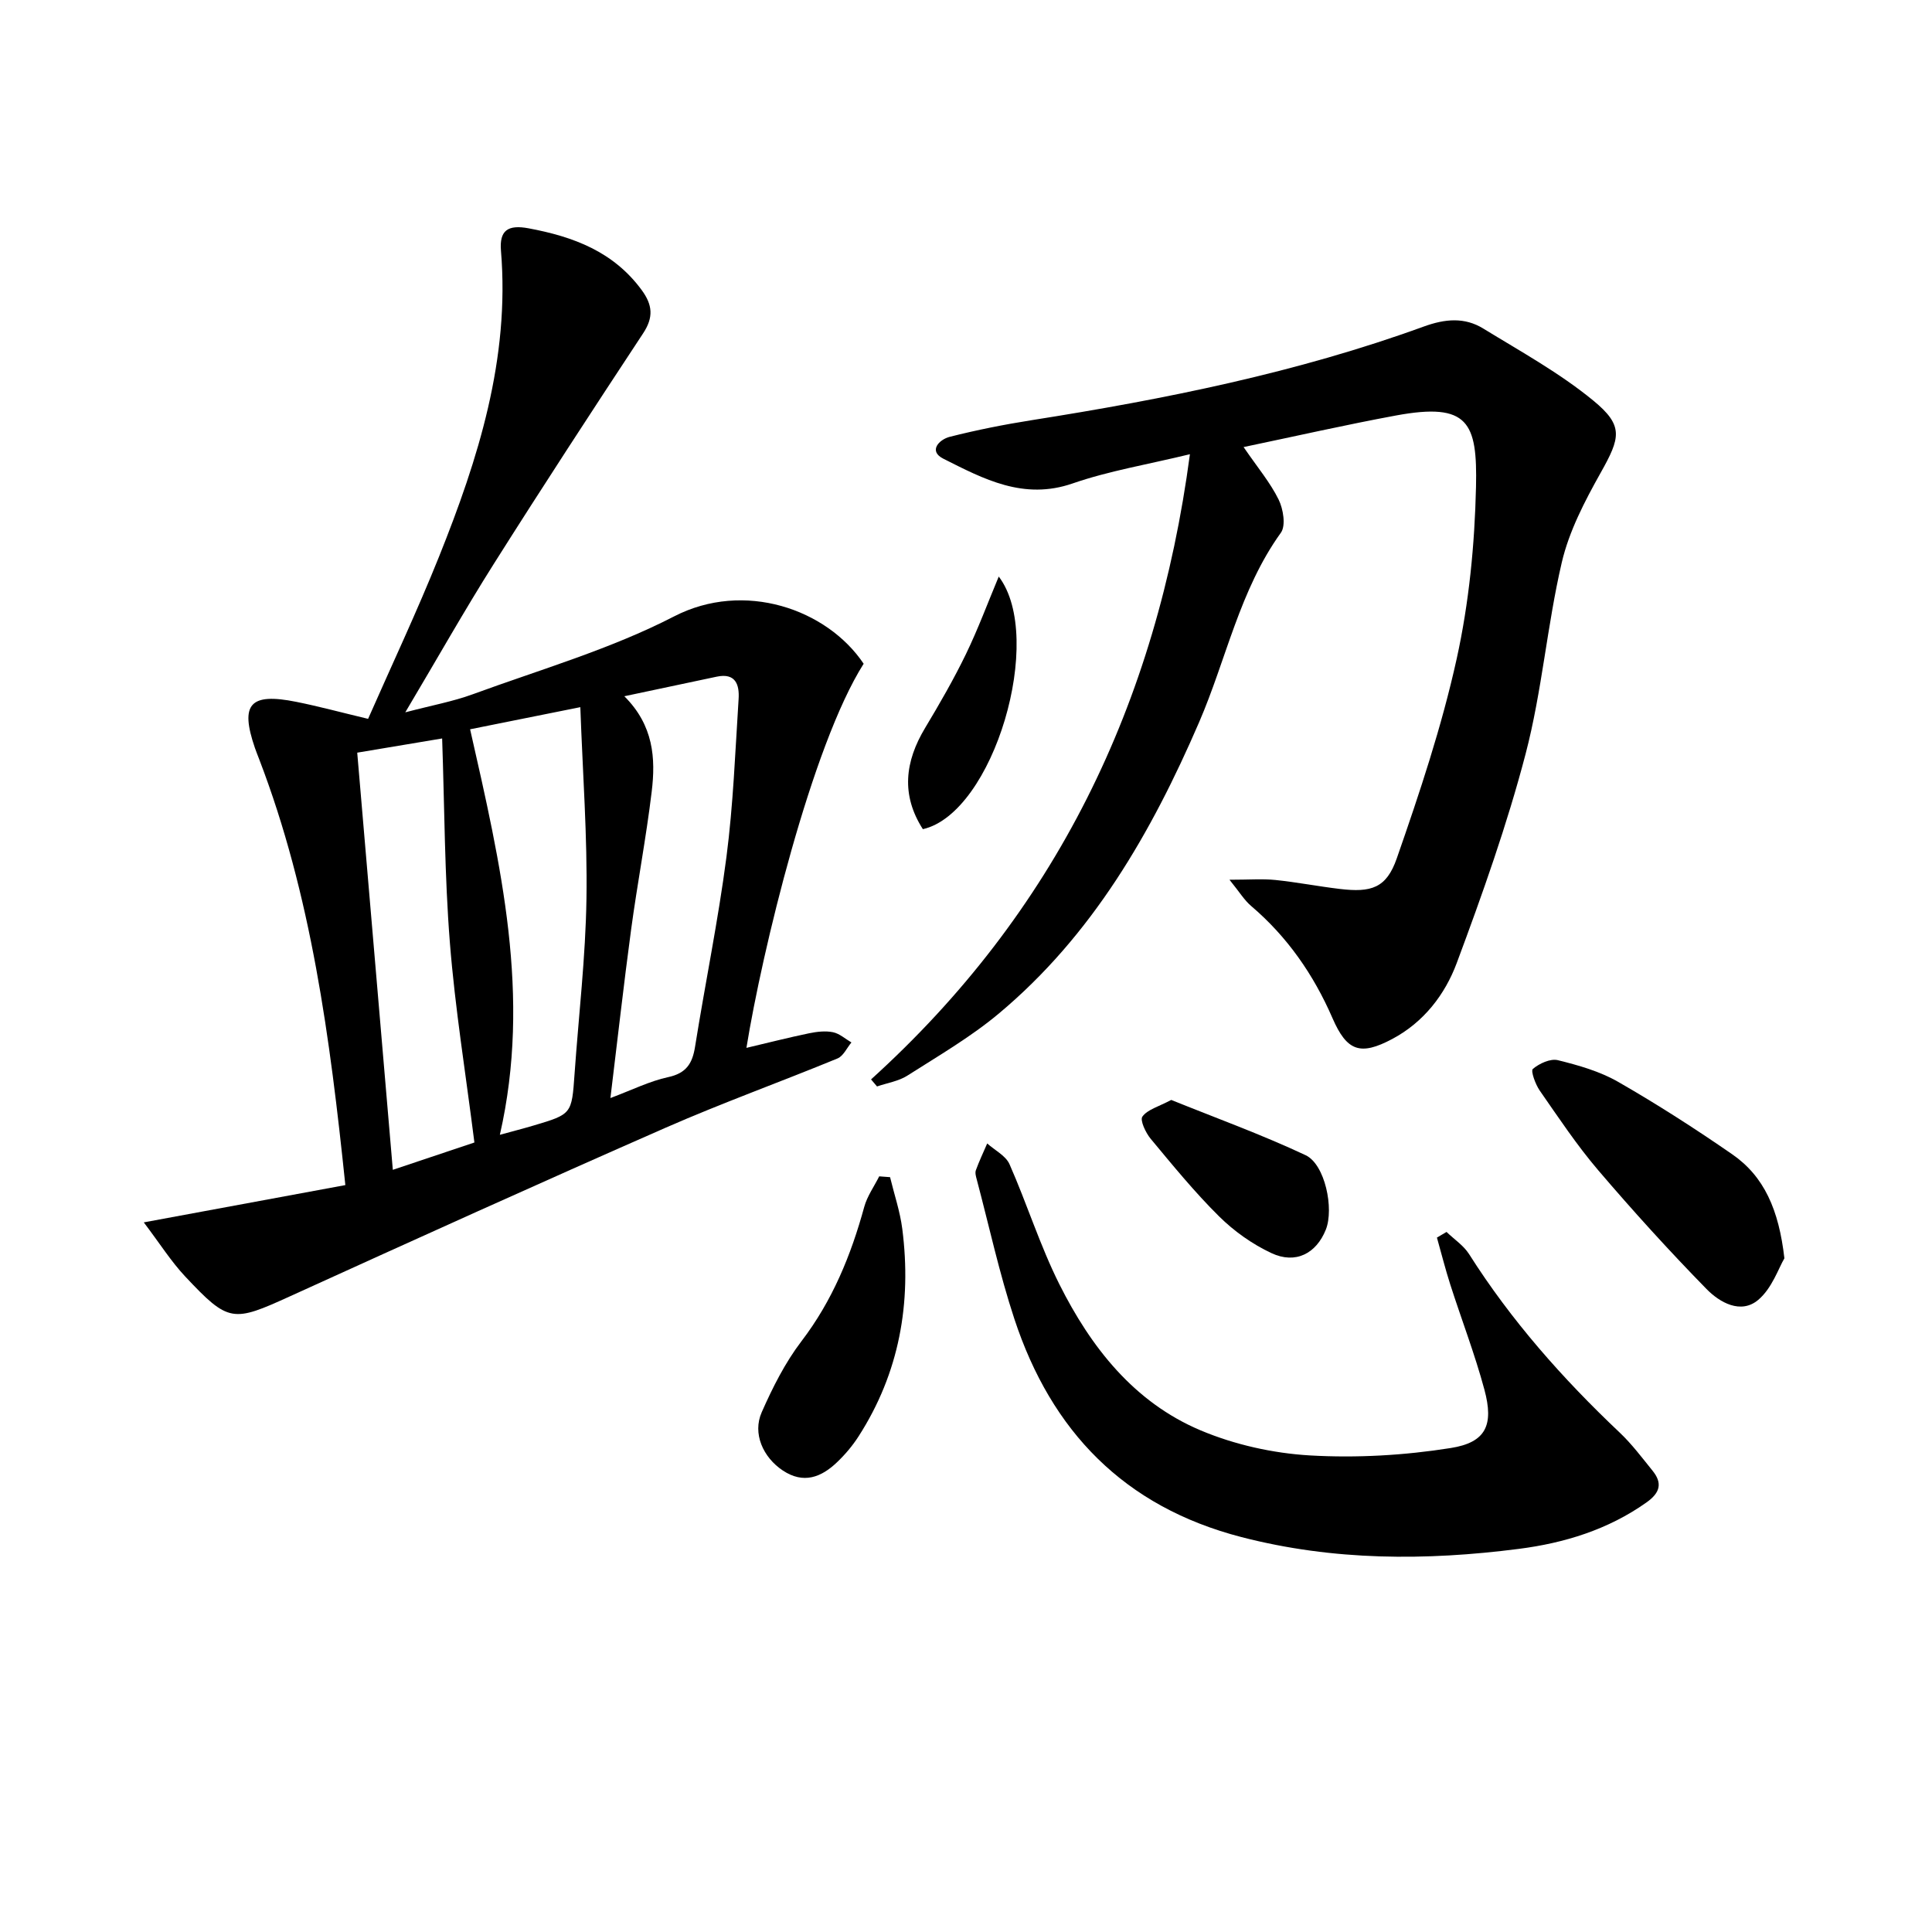
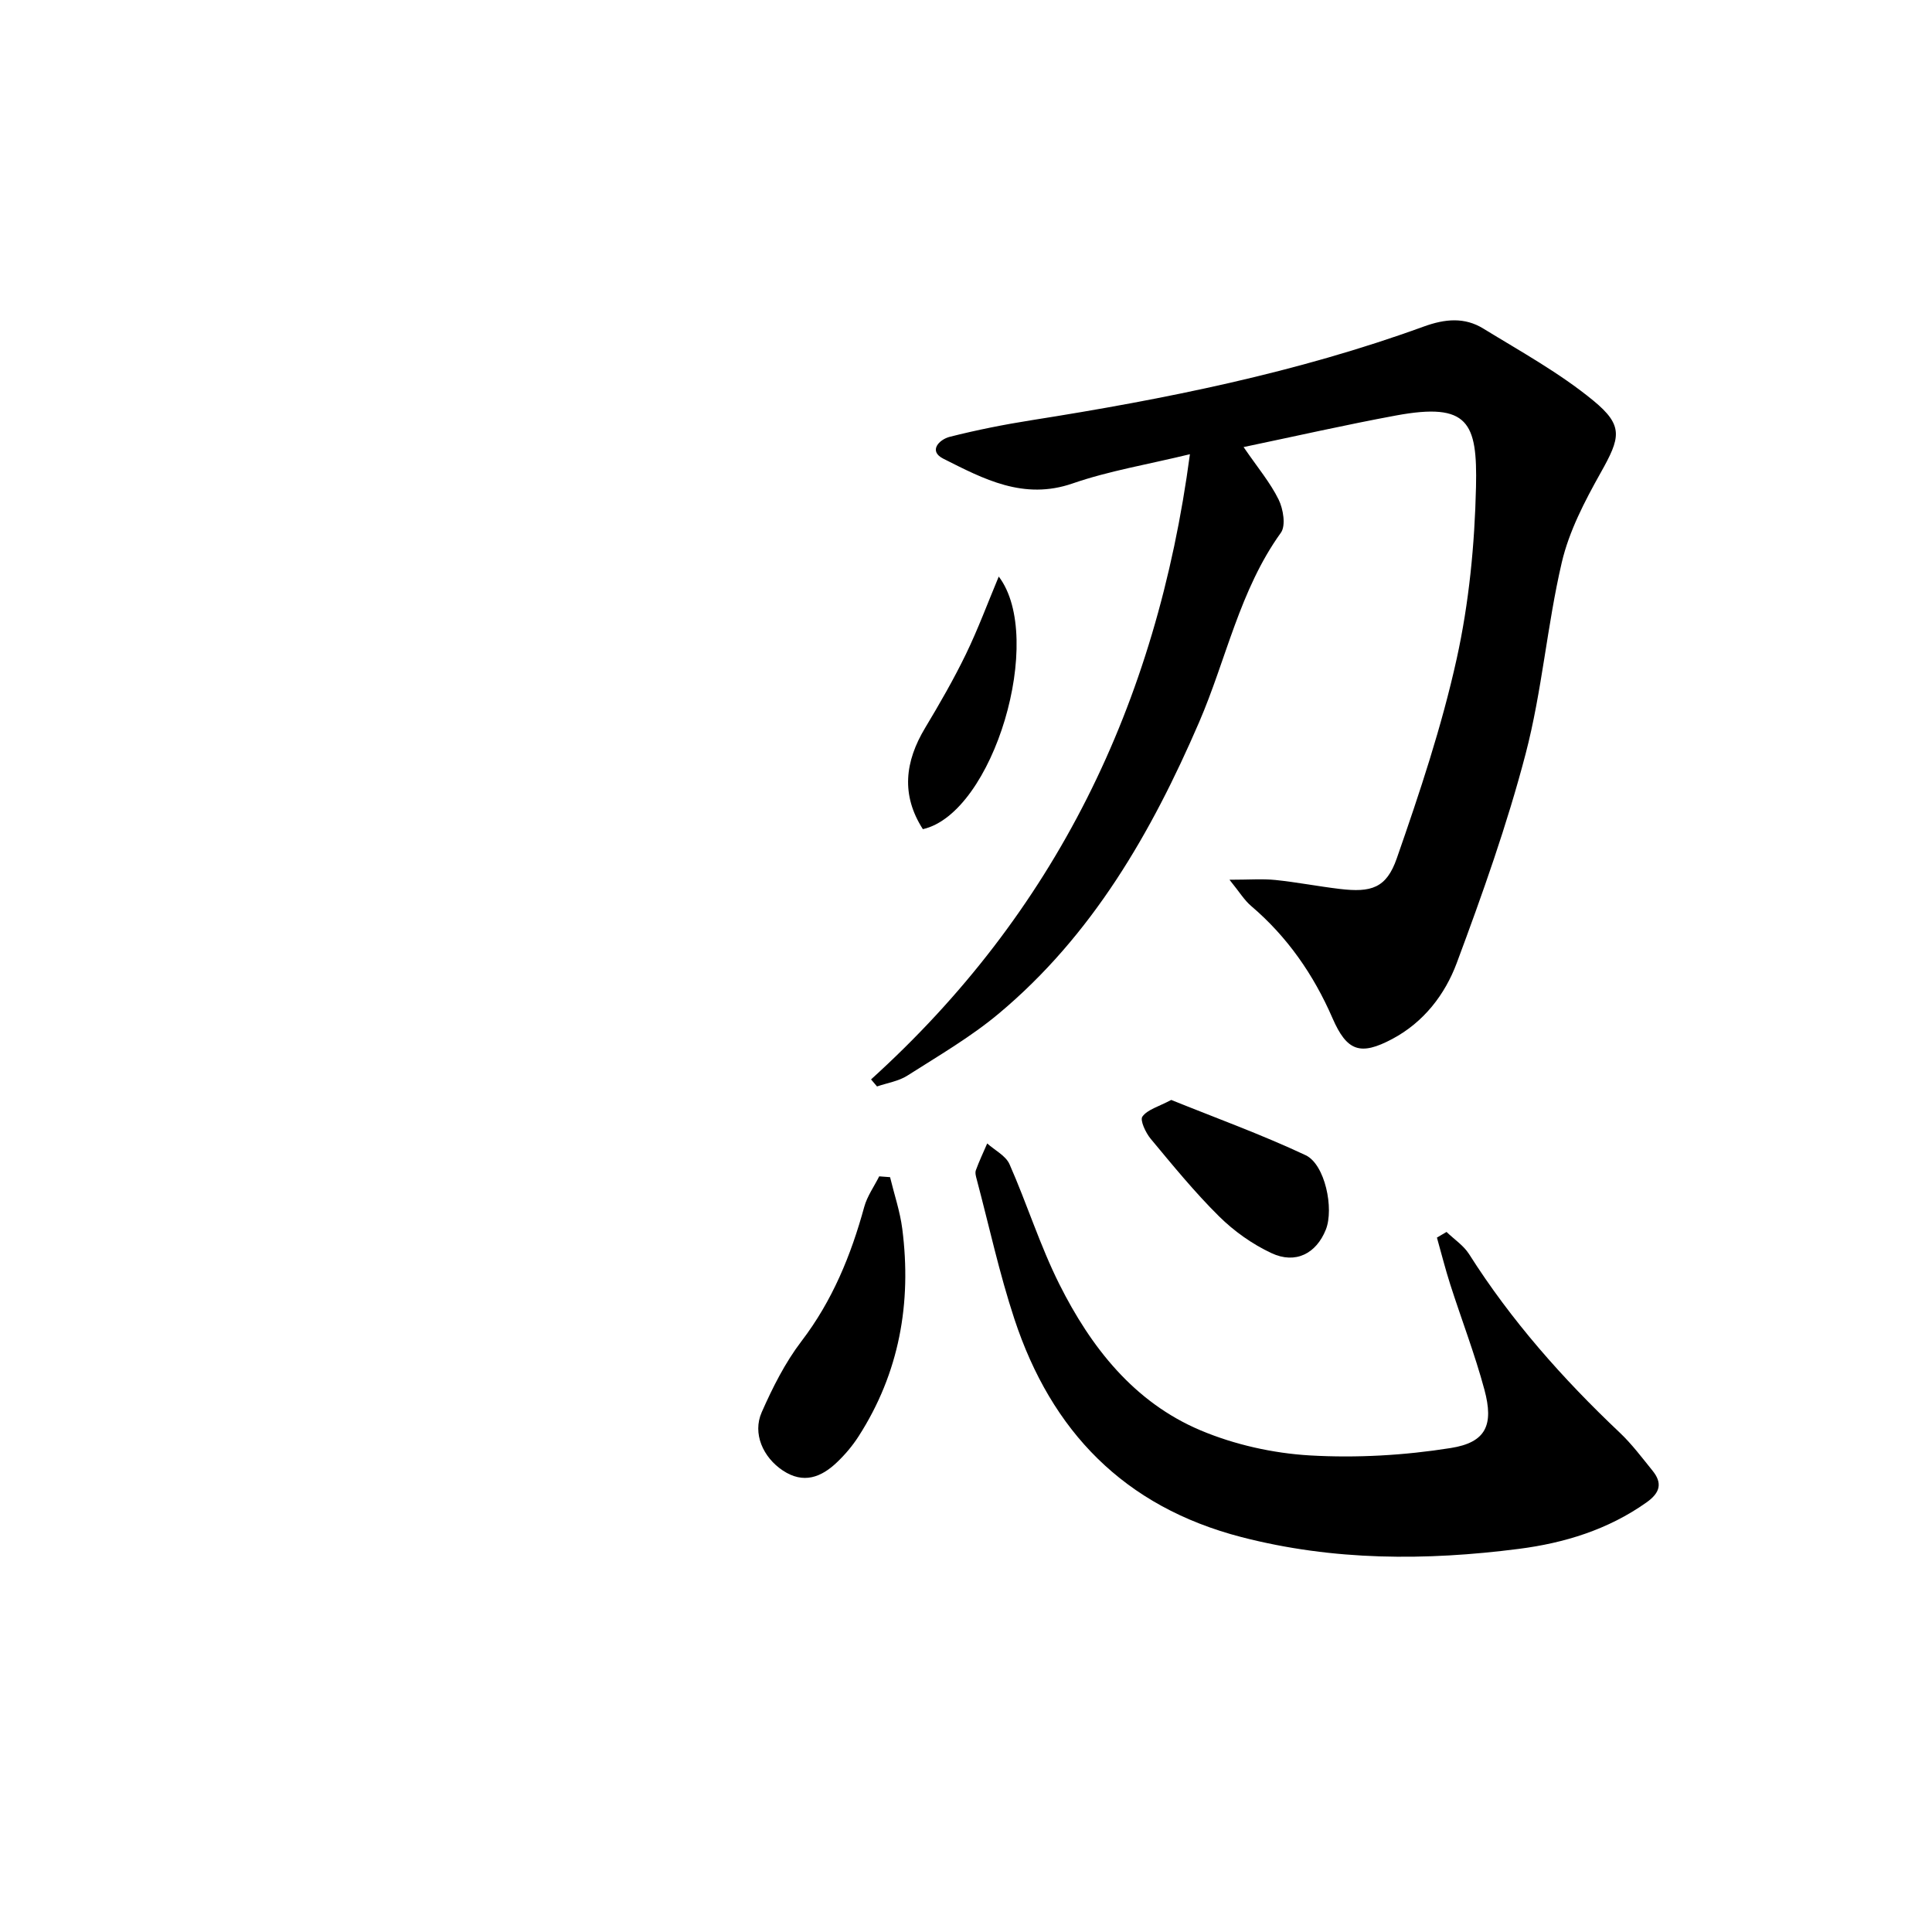
<svg xmlns="http://www.w3.org/2000/svg" enable-background="new 0 0 400 400" viewBox="0 0 400 400">
-   <path d="m178.81 137.42c-10.77 16.99-21.06 59.65-24.27 79.53 4.44-1.05 8.69-2.13 12.97-3.02 1.61-.33 3.38-.54 4.95-.22 1.36.28 2.55 1.38 3.82 2.12-.95 1.13-1.67 2.81-2.88 3.31-11.82 4.87-23.86 9.2-35.56 14.33-26 11.41-51.87 23.12-77.72 34.88-11.93 5.43-12.75 5.55-21.78-4.07-2.91-3.1-5.21-6.76-8.57-11.2 14.62-2.7 28.02-5.18 41.73-7.72-3.18-30.48-7.04-60.03-17.85-88.2-.3-.78-.61-1.55-.88-2.33-3.11-9.08-1.03-11.45 8.58-9.52 4.69.94 9.32 2.2 14.86 3.52 4.88-11.09 10.11-22.18 14.67-33.54 8.14-20.3 14.7-41 12.84-63.37-.35-4.22 1.42-5.45 5.72-4.65 9.28 1.73 17.57 4.82 23.42 12.79 2.26 3.08 2.48 5.65.28 8.97-10.43 15.82-20.78 31.69-30.9 47.71-6.11 9.67-11.73 19.65-18.33 30.74 5.52-1.45 9.86-2.24 13.94-3.73 14-5.13 28.52-9.33 41.69-16.12 14.52-7.5 31.67-1.54 39.27 9.79zm-49.55 6.73c6.07 6.04 6.5 12.87 5.67 19.73-1.15 9.55-2.97 19.01-4.26 28.54-1.54 11.42-2.82 22.88-4.29 34.92 4.54-1.7 8.14-3.51 11.95-4.33 3.77-.81 5.03-2.84 5.58-6.33 2.09-13.09 4.78-26.1 6.49-39.23 1.41-10.84 1.82-21.81 2.52-32.73.19-2.93-.6-5.46-4.54-4.62-5.99 1.26-11.98 2.53-19.12 4.05zm-25.77 90.8c2.84-.78 4.92-1.31 6.97-1.92 7.95-2.36 7.91-2.37 8.5-10.74.85-12.08 2.28-24.14 2.46-36.23.2-12.88-.77-25.77-1.27-39.65-8.31 1.67-15.49 3.11-22.82 4.58 6.36 28.04 12.73 55.2 6.16 83.96zm-5.27 1.59c-1.78-14.13-4-27.72-5.08-41.4-1.1-13.88-1.1-27.84-1.6-42.25-5.89.99-11.54 1.93-17.58 2.94 2.47 28.89 4.9 57.39 7.37 86.37 6.33-2.12 11.91-3.99 16.89-5.66z" />
  <path d="m180.34 223.48c38.09-34.49 59.11-77.54 66.02-129.44-8.76 2.13-16.74 3.44-24.28 6.05-10.16 3.52-18.44-.93-26.77-5.12-3.18-1.6-.84-3.98 1.32-4.53 5.6-1.42 11.29-2.55 16.99-3.45 27.56-4.35 54.86-9.82 81.15-19.38 4.43-1.61 8.46-1.97 12.34.42 7.74 4.75 15.8 9.18 22.77 14.91 6.35 5.22 5.59 7.69 1.51 14.96-3.29 5.87-6.53 12.08-8.04 18.55-3.05 13.07-4.09 26.63-7.48 39.6-3.84 14.69-8.96 29.09-14.27 43.34-2.43 6.52-6.83 12.25-13.33 15.71-6.63 3.53-9.41 2.56-12.4-4.32-3.91-8.99-9.34-16.83-16.85-23.22-1.4-1.19-2.39-2.86-4.47-5.42 4.11 0 6.83-.22 9.5.05 4.45.46 8.85 1.32 13.29 1.85 6.56.79 9.7-.15 11.85-6.33 4.73-13.57 9.31-27.3 12.4-41.31 2.56-11.61 3.73-23.68 4-35.58.3-13.34-1.54-17.57-16.55-14.8-10.38 1.92-20.67 4.26-31.57 6.54 2.92 4.26 5.53 7.36 7.26 10.88.96 1.96 1.52 5.39.46 6.86-8.55 11.88-11.29 26.19-16.94 39.26-9.87 22.84-22.09 44.08-41.45 60.28-5.82 4.87-12.5 8.75-18.93 12.85-1.83 1.17-4.18 1.52-6.29 2.25-.41-.49-.82-.98-1.24-1.46z" />
  <path d="m299.49 255.06c1.57 1.52 3.52 2.79 4.66 4.58 8.71 13.74 19.38 25.79 31.16 36.93 2.52 2.38 4.64 5.21 6.83 7.92 2.11 2.6 1.55 4.59-1.25 6.57-7.96 5.64-17 8.41-26.44 9.62-19.24 2.47-38.37 2.48-57.41-2.44-24.31-6.29-39.37-21.93-47.03-45.18-3.11-9.43-5.22-19.2-7.77-28.81-.17-.63-.4-1.4-.2-1.96.69-1.89 1.55-3.7 2.35-5.55 1.58 1.42 3.84 2.53 4.62 4.3 3.62 8.2 6.31 16.84 10.31 24.83 6.53 13.04 15.45 24.45 29.25 30.27 7.05 2.97 14.98 4.74 22.62 5.19 9.67.56 19.58-.01 29.16-1.53 7.34-1.16 8.95-4.78 6.98-12.09-1.98-7.35-4.73-14.48-7.06-21.74-1.03-3.21-1.85-6.49-2.77-9.74.67-.39 1.33-.78 1.99-1.17z" />
-   <path d="m369.44 260.52c-1.2 2.02-2.56 6.21-5.42 8.61-3.62 3.04-8 .52-10.73-2.28-7.75-7.92-15.21-16.15-22.41-24.58-4.41-5.17-8.2-10.88-12.09-16.47-.9-1.3-1.91-4.09-1.43-4.49 1.34-1.13 3.63-2.19 5.18-1.81 4.3 1.06 8.72 2.32 12.52 4.51 8.05 4.62 15.89 9.66 23.53 14.94 6.67 4.6 9.7 11.52 10.85 21.57z" />
  <path d="m184.28 243.72c.86 3.57 2.07 7.1 2.53 10.72 1.96 15.34-.61 29.82-9.07 42.97-1.25 1.94-2.78 3.75-4.45 5.34-3.28 3.13-6.94 4.54-11.22 1.7-4.09-2.72-6.31-7.66-4.37-12.05 2.26-5.13 4.85-10.28 8.23-14.71 6.41-8.39 10.25-17.78 13-27.81.61-2.23 2.05-4.23 3.1-6.33.75.05 1.5.11 2.25.17z" />
  <path d="m242.49 227.73c9.26 3.74 18.73 7.17 27.82 11.44 4.04 1.9 5.91 11.09 4.19 15.41-1.98 4.95-6.26 7.2-11.25 4.87-3.96-1.85-7.75-4.54-10.86-7.62-5.06-5.01-9.59-10.57-14.15-16.05-1.04-1.25-2.26-3.86-1.72-4.6 1.06-1.47 3.32-2.04 5.97-3.45z" />
  <path d="m206.78 119.37c9.68 12.7-1.08 48.98-15.71 52.3-4.55-7.09-3.72-14 .47-20.97 2.99-4.98 5.9-10.03 8.43-15.24 2.52-5.2 4.53-10.64 6.81-16.09z" />
</svg>